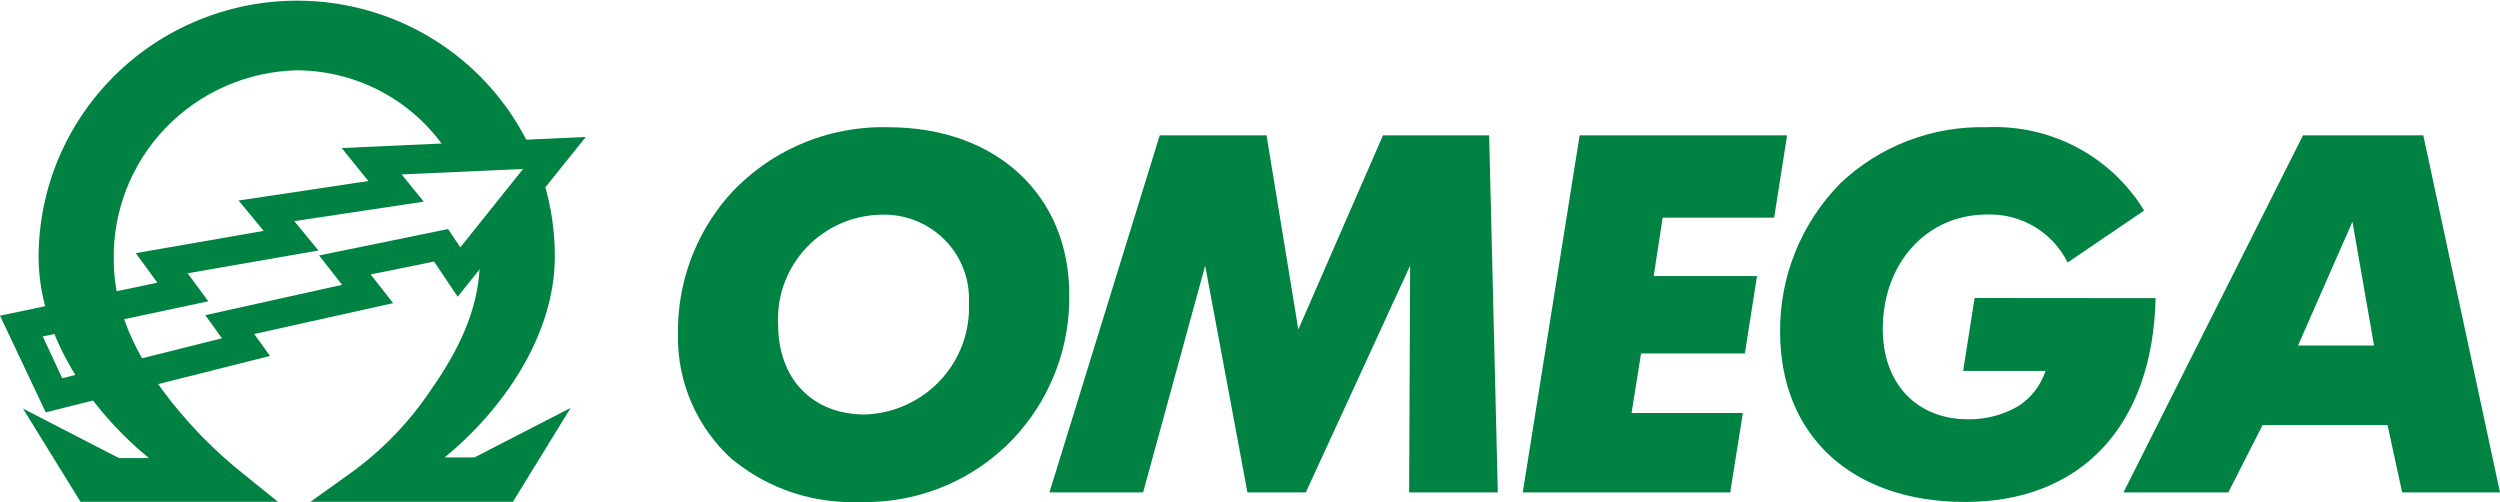
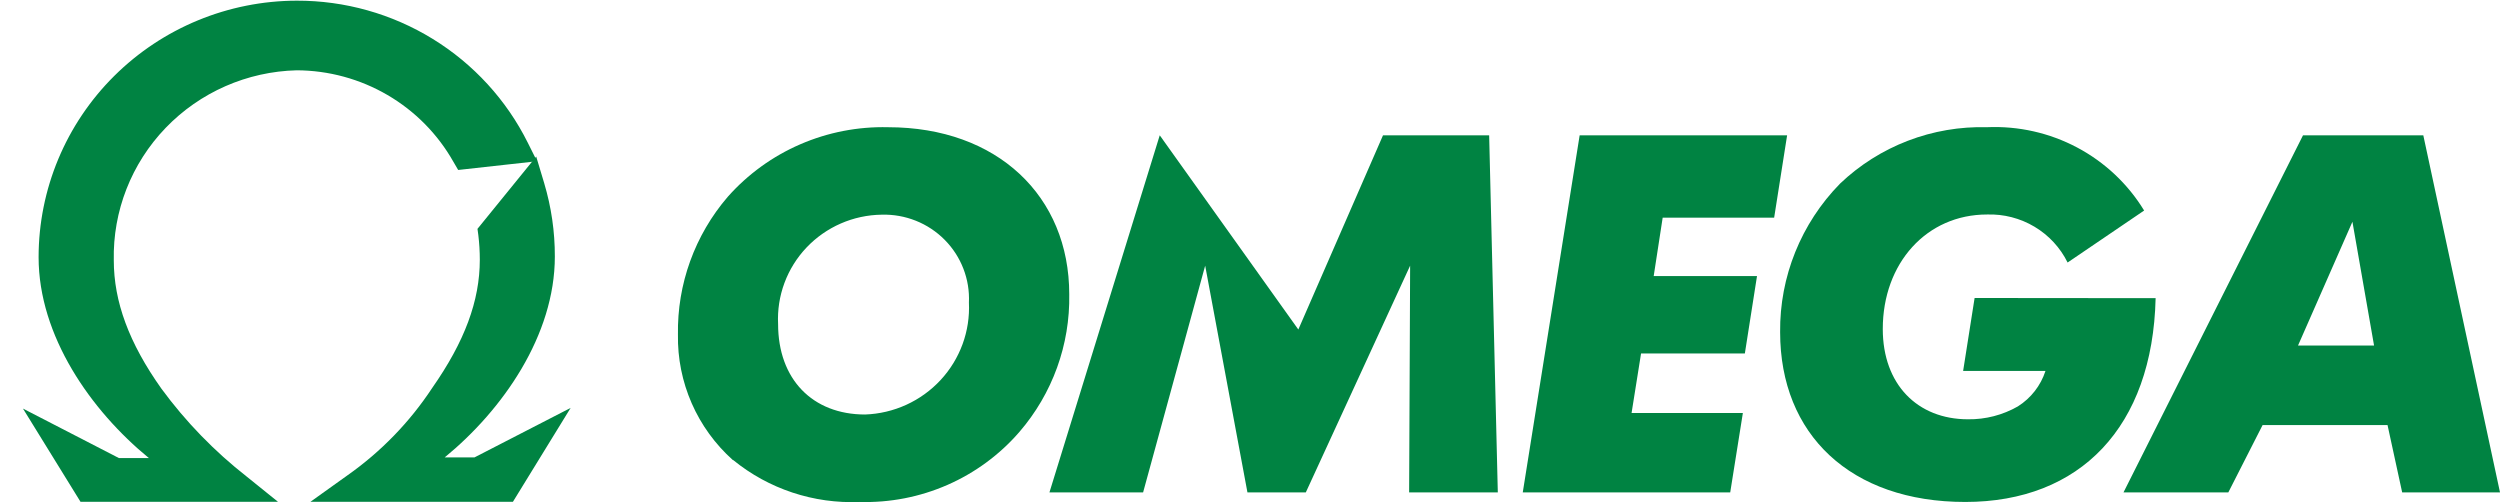
<svg xmlns="http://www.w3.org/2000/svg" width="234" height="47" viewBox="0 0 234 47" fill="none">
  <path d="M68.595 43.061C66.942 41.582 65.628 39.77 64.742 37.745C63.856 35.72 63.417 33.53 63.456 31.323C63.373 26.598 65.034 22.005 68.127 18.411C69.996 16.305 72.307 14.632 74.898 13.509C77.489 12.385 80.296 11.839 83.123 11.908C93.354 11.908 100.081 18.364 100.081 27.539C100.169 32.26 98.507 36.849 95.41 40.435C93.567 42.562 91.268 44.254 88.682 45.387C86.096 46.52 83.287 47.066 80.46 46.984C76.163 47.166 71.949 45.769 68.626 43.061H68.595ZM72.83 30.334C72.83 35.478 76.038 38.798 80.974 38.798C82.308 38.751 83.619 38.441 84.831 37.888C86.043 37.334 87.133 36.548 88.037 35.574C88.94 34.6 89.64 33.458 90.096 32.214C90.552 30.97 90.754 29.649 90.691 28.326C90.741 27.244 90.565 26.163 90.174 25.151C89.784 24.139 89.187 23.218 88.421 22.446C87.655 21.673 86.737 21.065 85.724 20.661C84.71 20.256 83.624 20.063 82.532 20.094C81.209 20.111 79.904 20.392 78.694 20.921C77.484 21.45 76.393 22.215 75.488 23.17C74.582 24.126 73.88 25.253 73.424 26.484C72.967 27.715 72.765 29.024 72.83 30.334Z" fill="#008342" />
-   <path d="M108.552 12.664H118.549L121.524 30.843L129.45 12.664H139.385L140.195 46.087H131.895L131.988 24.866L122.225 46.087H116.76L112.804 24.866L106.995 46.087H98.228L108.552 12.664Z" fill="#008342" />
+   <path d="M108.552 12.664L121.524 30.843L129.45 12.664H139.385L140.195 46.087H131.895L131.988 24.866L122.225 46.087H116.76L112.804 24.866L106.995 46.087H98.228L108.552 12.664Z" fill="#008342" />
  <path d="M163.132 38.658L161.949 46.087H142.531L147.856 12.664H167.274L166.061 20.371H155.627L154.786 25.839H164.456L163.319 33.083H153.603L152.715 38.658H163.132Z" fill="#008342" />
  <path d="M201.766 27.908C201.486 39.97 194.696 46.983 183.951 46.983C173.207 46.983 166.62 40.665 166.62 31.089C166.567 25.904 168.582 20.908 172.226 17.189C174.053 15.447 176.21 14.083 178.574 13.176C180.937 12.269 183.458 11.838 185.991 11.906C188.922 11.778 191.834 12.434 194.42 13.806C197.007 15.179 199.173 17.217 200.691 19.706L193.528 24.572C192.842 23.182 191.766 22.018 190.429 21.221C189.092 20.424 187.551 20.026 185.991 20.077C180.339 20.077 176.228 24.618 176.228 30.796C176.228 35.986 179.482 39.245 184.201 39.245C185.839 39.268 187.453 38.851 188.872 38.04C190.098 37.266 191.012 36.091 191.457 34.719H183.749L184.823 27.892L201.766 27.908Z" fill="#008342" />
  <path d="M215.562 12.664H226.821L234 46.087H224.843L223.473 39.786H211.779L208.571 46.087H198.76L215.562 12.664ZM222.212 32.341L220.187 20.757L215.095 32.341H222.212Z" fill="#008342" />
  <path d="M26.021 46.97H7.537L2.149 38.243L11.134 42.877H13.937C8.487 38.413 3.613 31.432 3.613 24.08C3.613 17.718 6.157 11.616 10.688 7.113C15.219 2.611 21.366 0.075 27.78 0.063C32.274 0.053 36.681 1.293 40.501 3.641C44.321 5.988 47.402 9.35 49.394 13.345L50.266 15.091L42.885 15.909L42.434 15.137C40.973 12.552 38.847 10.398 36.273 8.895C33.698 7.392 30.768 6.593 27.78 6.58C23.133 6.694 18.719 8.63 15.508 11.966C12.298 15.301 10.551 19.763 10.651 24.373C10.651 28.219 12.068 32.096 15.105 36.374C17.38 39.473 20.073 42.248 23.109 44.622L26.021 46.97Z" fill="#008342" />
  <path d="M48.009 46.968H29.058L32.515 44.496C35.656 42.286 38.35 39.509 40.456 36.31C43.493 31.97 44.91 28.155 44.91 24.309C44.91 23.535 44.863 22.762 44.77 21.993L44.692 21.421L50.189 14.656L50.936 17.143C51.603 19.374 51.94 21.689 51.933 24.016C51.933 31.368 47.075 38.349 41.624 42.813H44.412L53.412 38.179L48.009 46.968Z" fill="#008342" />
-   <path d="M4.282 38.598L0 29.547L14.731 26.458L12.707 23.694L24.682 21.609L22.33 18.767L34.476 16.944L31.985 13.855L54.829 12.82L42.839 27.771L40.627 24.481L34.694 25.686L36.796 28.374L23.794 31.262L25.273 33.316L4.282 38.598ZM4.002 31.494L5.824 35.401L20.773 31.663L19.216 29.501L32.016 26.659L29.867 23.91L41.935 21.439L43.088 23.153L48.958 15.817L37.591 16.326L39.662 18.875L27.547 20.697L29.805 23.447L17.565 25.578L19.496 28.204L4.002 31.494Z" fill="#008342" />
</svg>